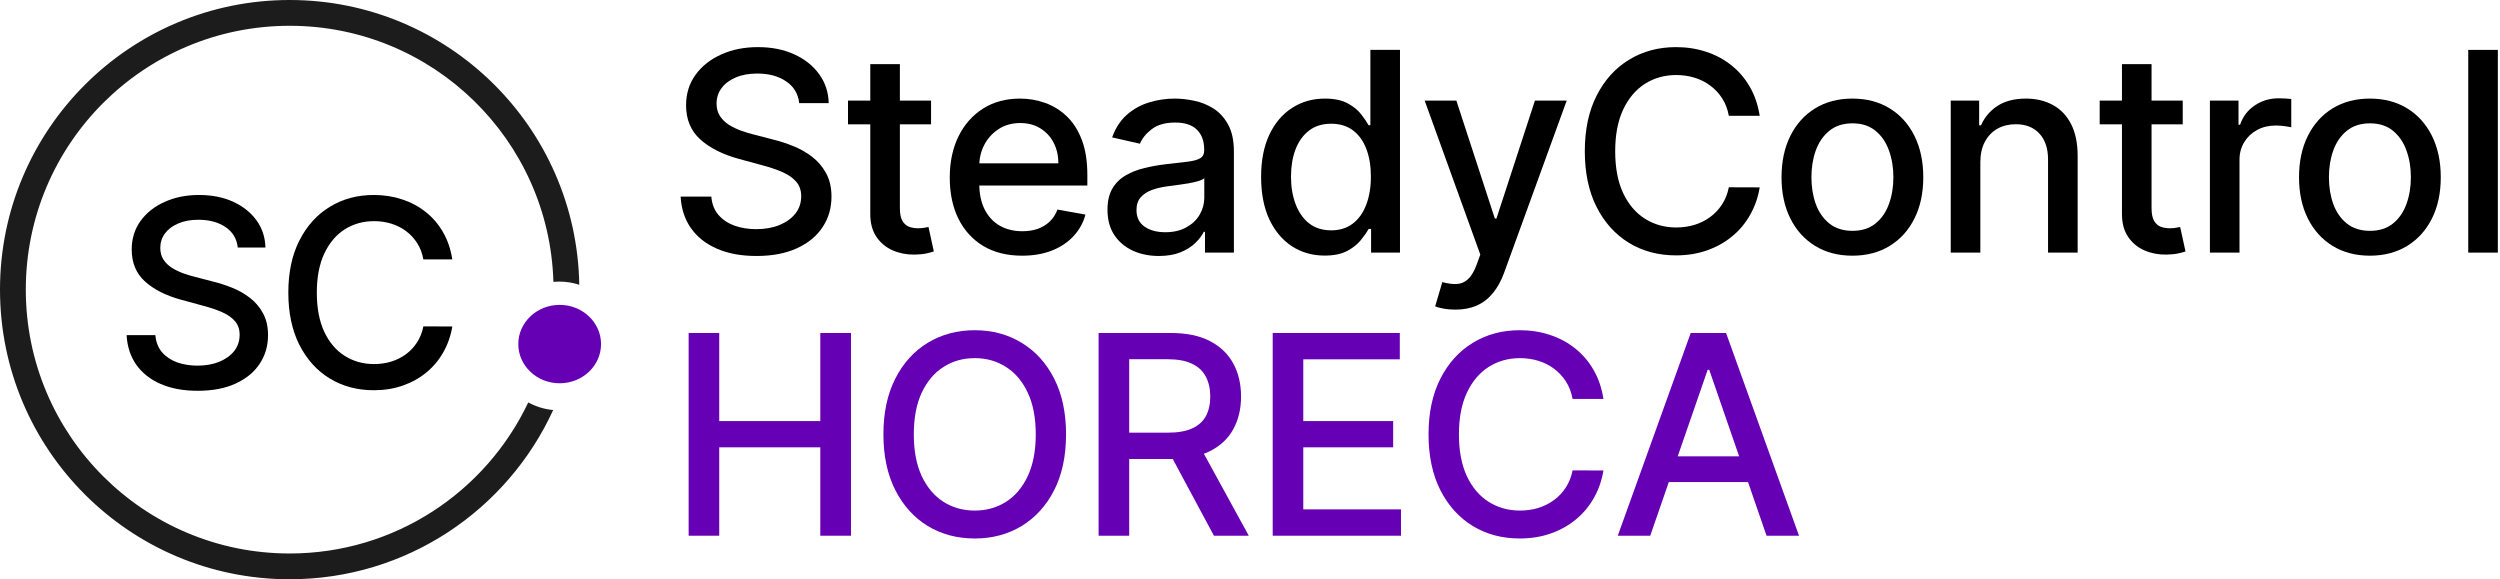
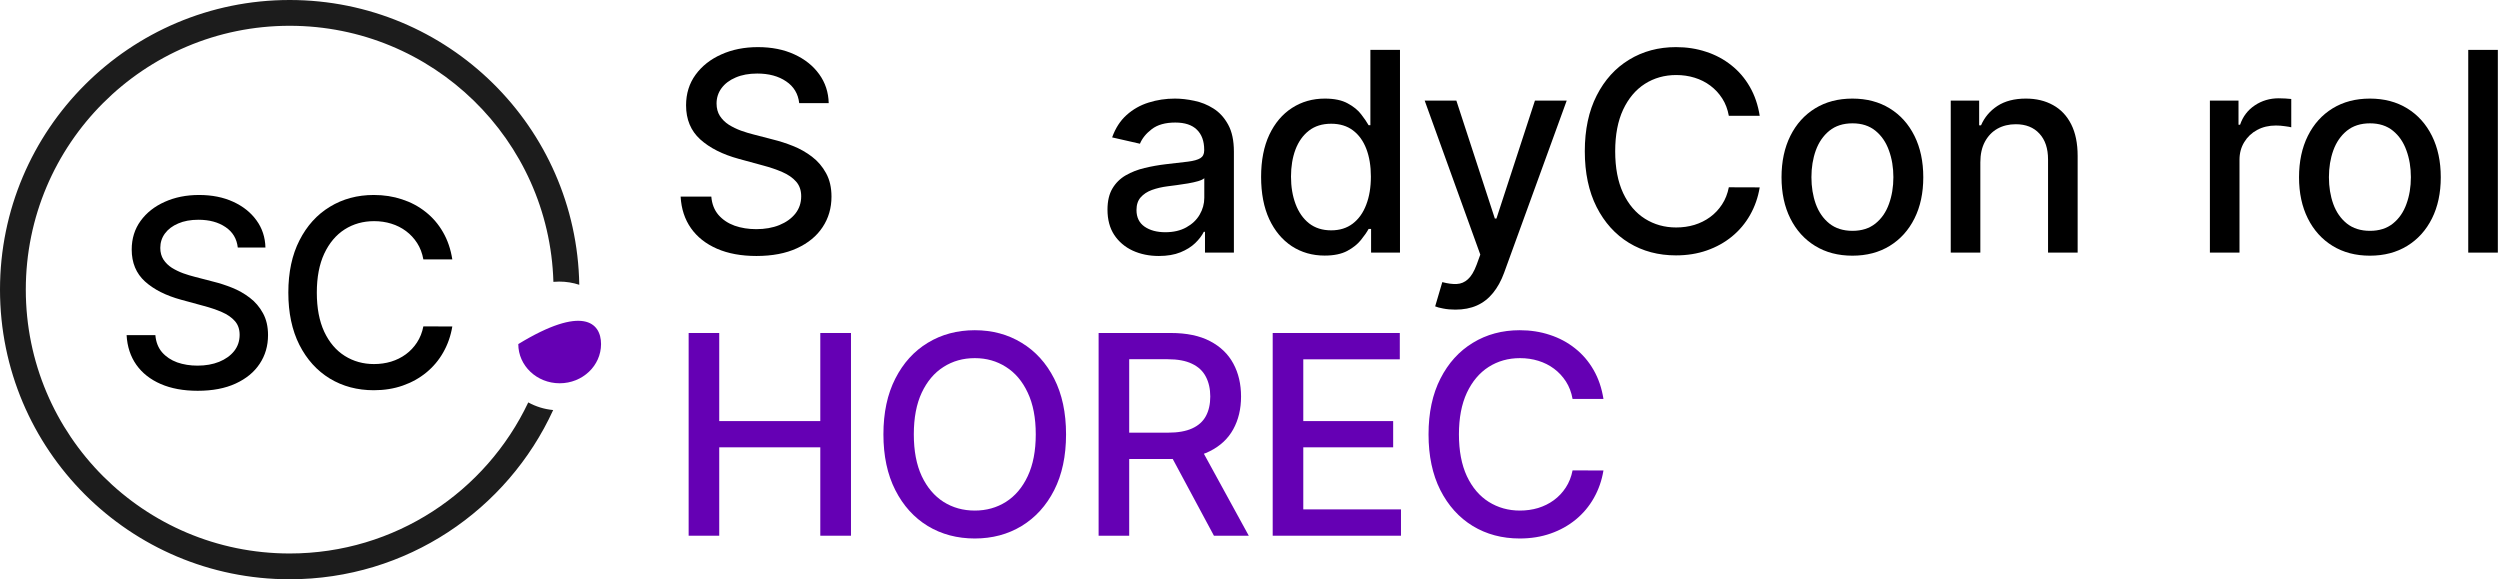
<svg xmlns="http://www.w3.org/2000/svg" width="574" height="133" viewBox="0 0 574 133" fill="none">
  <path d="M183.499 23.682C183.257 21.53 182.257 19.864 180.499 18.682C178.742 17.485 176.53 16.886 173.863 16.886C171.954 16.886 170.303 17.189 168.909 17.795C167.515 18.386 166.431 19.204 165.659 20.25C164.901 21.28 164.522 22.454 164.522 23.773C164.522 24.879 164.78 25.833 165.295 26.636C165.825 27.439 166.515 28.114 167.363 28.659C168.227 29.189 169.151 29.636 170.136 30C171.121 30.348 172.068 30.636 172.977 30.864L177.522 32.045C179.007 32.409 180.53 32.901 182.09 33.523C183.651 34.144 185.098 34.962 186.431 35.977C187.765 36.992 188.84 38.25 189.659 39.75C190.492 41.25 190.909 43.045 190.909 45.136C190.909 47.773 190.227 50.114 188.863 52.159C187.515 54.205 185.553 55.818 182.977 57C180.416 58.182 177.318 58.773 173.681 58.773C170.196 58.773 167.181 58.22 164.636 57.114C162.09 56.008 160.098 54.439 158.659 52.409C157.219 50.364 156.424 47.939 156.272 45.136H163.318C163.454 46.818 163.999 48.22 164.954 49.341C165.924 50.447 167.159 51.273 168.659 51.818C170.174 52.348 171.833 52.614 173.636 52.614C175.621 52.614 177.386 52.303 178.931 51.682C180.492 51.045 181.719 50.167 182.613 49.045C183.507 47.909 183.954 46.583 183.954 45.068C183.954 43.689 183.56 42.56 182.772 41.682C181.999 40.803 180.946 40.076 179.613 39.5C178.295 38.924 176.803 38.417 175.136 37.977L169.636 36.477C165.909 35.462 162.954 33.97 160.772 32C158.606 30.03 157.522 27.424 157.522 24.182C157.522 21.5 158.249 19.159 159.704 17.159C161.159 15.159 163.128 13.606 165.613 12.5C168.098 11.379 170.901 10.818 174.022 10.818C177.174 10.818 179.954 11.371 182.363 12.477C184.787 13.583 186.696 15.106 188.09 17.045C189.484 18.97 190.212 21.182 190.272 23.682H183.499Z" fill="black" />
-   <path d="M213.771 23.091V28.545H194.702V23.091H213.771ZM199.816 14.727H206.612V47.75C206.612 49.068 206.809 50.06 207.202 50.727C207.596 51.379 208.104 51.826 208.725 52.068C209.362 52.295 210.051 52.409 210.793 52.409C211.339 52.409 211.816 52.371 212.225 52.295C212.634 52.22 212.952 52.159 213.18 52.114L214.407 57.727C214.013 57.879 213.452 58.03 212.725 58.182C211.998 58.348 211.089 58.439 209.998 58.455C208.21 58.485 206.543 58.167 204.998 57.5C203.452 56.833 202.202 55.803 201.248 54.409C200.293 53.015 199.816 51.265 199.816 49.159V14.727Z" fill="black" />
-   <path d="M234.678 58.705C231.239 58.705 228.277 57.97 225.792 56.5C223.322 55.015 221.413 52.932 220.064 50.25C218.731 47.553 218.064 44.394 218.064 40.773C218.064 37.197 218.731 34.045 220.064 31.318C221.413 28.591 223.292 26.462 225.701 24.932C228.125 23.401 230.958 22.636 234.201 22.636C236.171 22.636 238.08 22.962 239.928 23.614C241.777 24.265 243.436 25.288 244.905 26.682C246.375 28.076 247.534 29.886 248.383 32.114C249.231 34.326 249.655 37.015 249.655 40.182V42.591H221.905V37.5H242.996C242.996 35.712 242.633 34.129 241.905 32.75C241.178 31.356 240.155 30.258 238.837 29.454C237.534 28.651 236.004 28.25 234.246 28.25C232.337 28.25 230.671 28.72 229.246 29.659C227.837 30.583 226.746 31.795 225.974 33.295C225.216 34.78 224.837 36.394 224.837 38.136V42.114C224.837 44.447 225.246 46.432 226.064 48.068C226.898 49.705 228.057 50.955 229.542 51.818C231.027 52.667 232.761 53.091 234.746 53.091C236.034 53.091 237.208 52.909 238.269 52.545C239.33 52.167 240.246 51.606 241.019 50.864C241.792 50.121 242.383 49.205 242.792 48.114L249.224 49.273C248.708 51.167 247.784 52.826 246.451 54.25C245.133 55.659 243.474 56.758 241.474 57.545C239.489 58.318 237.224 58.705 234.678 58.705Z" fill="black" />
  <path d="M266.074 58.773C263.862 58.773 261.862 58.364 260.074 57.545C258.286 56.712 256.87 55.508 255.824 53.932C254.794 52.356 254.279 50.424 254.279 48.136C254.279 46.167 254.658 44.545 255.415 43.273C256.173 42 257.195 40.992 258.483 40.25C259.771 39.508 261.211 38.947 262.802 38.568C264.392 38.189 266.014 37.901 267.665 37.705C269.756 37.462 271.453 37.265 272.756 37.114C274.059 36.947 275.006 36.682 275.597 36.318C276.188 35.955 276.483 35.364 276.483 34.545V34.386C276.483 32.401 275.923 30.864 274.802 29.773C273.695 28.682 272.044 28.136 269.847 28.136C267.559 28.136 265.756 28.644 264.438 29.659C263.135 30.659 262.233 31.773 261.733 33L255.347 31.545C256.105 29.424 257.211 27.712 258.665 26.409C260.135 25.091 261.824 24.136 263.733 23.545C265.642 22.939 267.65 22.636 269.756 22.636C271.15 22.636 272.627 22.803 274.188 23.136C275.764 23.454 277.233 24.045 278.597 24.909C279.976 25.773 281.105 27.008 281.983 28.614C282.862 30.204 283.302 32.273 283.302 34.818V58H276.665V53.227H276.392C275.953 54.106 275.294 54.97 274.415 55.818C273.536 56.667 272.408 57.371 271.029 57.932C269.65 58.492 267.999 58.773 266.074 58.773ZM267.552 53.318C269.43 53.318 271.036 52.947 272.37 52.205C273.718 51.462 274.741 50.492 275.438 49.295C276.15 48.083 276.506 46.788 276.506 45.409V40.909C276.264 41.151 275.794 41.379 275.097 41.591C274.415 41.788 273.635 41.962 272.756 42.114C271.877 42.25 271.021 42.379 270.188 42.5C269.355 42.606 268.658 42.697 268.097 42.773C266.779 42.939 265.574 43.22 264.483 43.614C263.408 44.008 262.544 44.576 261.892 45.318C261.256 46.045 260.938 47.015 260.938 48.227C260.938 49.909 261.559 51.182 262.802 52.045C264.044 52.894 265.627 53.318 267.552 53.318Z" fill="black" />
  <path d="M304.141 58.682C301.323 58.682 298.808 57.962 296.595 56.523C294.398 55.068 292.671 53 291.414 50.318C290.171 47.621 289.55 44.386 289.55 40.614C289.55 36.841 290.179 33.614 291.436 30.932C292.709 28.25 294.451 26.197 296.664 24.773C298.876 23.348 301.383 22.636 304.186 22.636C306.353 22.636 308.095 23 309.414 23.727C310.747 24.439 311.777 25.273 312.505 26.227C313.247 27.182 313.823 28.023 314.232 28.75H314.641V11.454H321.436V58H314.8V52.568H314.232C313.823 53.31 313.232 54.159 312.459 55.114C311.701 56.068 310.656 56.901 309.323 57.614C307.989 58.326 306.262 58.682 304.141 58.682ZM305.641 52.886C307.595 52.886 309.247 52.371 310.595 51.341C311.959 50.295 312.989 48.848 313.686 47C314.398 45.151 314.755 43 314.755 40.545C314.755 38.121 314.406 36 313.709 34.182C313.012 32.364 311.989 30.947 310.641 29.932C309.292 28.917 307.626 28.409 305.641 28.409C303.595 28.409 301.891 28.939 300.527 30C299.164 31.061 298.133 32.508 297.436 34.341C296.754 36.174 296.414 38.242 296.414 40.545C296.414 42.879 296.762 44.977 297.459 46.841C298.156 48.705 299.186 50.182 300.55 51.273C301.929 52.348 303.626 52.886 305.641 52.886Z" fill="black" />
  <path d="M334.151 71.091C333.135 71.091 332.211 71.007 331.378 70.841C330.545 70.689 329.923 70.523 329.514 70.341L331.151 64.773C332.393 65.106 333.499 65.25 334.469 65.204C335.439 65.159 336.295 64.795 337.037 64.114C337.795 63.432 338.461 62.318 339.037 60.773L339.878 58.455L327.105 23.091H334.378L343.219 50.182H343.582L352.423 23.091H359.719L345.332 62.659C344.666 64.477 343.817 66.015 342.787 67.273C341.757 68.545 340.529 69.5 339.105 70.136C337.681 70.773 336.029 71.091 334.151 71.091Z" fill="black" />
  <path d="M404.03 26.591H396.939C396.666 25.076 396.159 23.742 395.416 22.591C394.674 21.439 393.765 20.462 392.689 19.659C391.613 18.856 390.409 18.25 389.075 17.841C387.757 17.432 386.355 17.227 384.871 17.227C382.189 17.227 379.787 17.901 377.666 19.25C375.56 20.598 373.893 22.576 372.666 25.182C371.454 27.788 370.848 30.97 370.848 34.727C370.848 38.515 371.454 41.712 372.666 44.318C373.893 46.924 375.568 48.894 377.689 50.227C379.81 51.56 382.196 52.227 384.848 52.227C386.318 52.227 387.712 52.03 389.03 51.636C390.363 51.227 391.568 50.629 392.643 49.841C393.719 49.053 394.628 48.091 395.371 46.955C396.128 45.803 396.651 44.485 396.939 43L404.03 43.023C403.651 45.31 402.916 47.417 401.825 49.341C400.749 51.25 399.363 52.901 397.666 54.295C395.984 55.674 394.06 56.742 391.893 57.5C389.727 58.258 387.363 58.636 384.802 58.636C380.772 58.636 377.181 57.682 374.03 55.773C370.878 53.848 368.393 51.098 366.575 47.523C364.772 43.947 363.871 39.682 363.871 34.727C363.871 29.758 364.78 25.492 366.598 21.932C368.416 18.356 370.901 15.614 374.052 13.704C377.204 11.78 380.787 10.818 384.802 10.818C387.272 10.818 389.575 11.174 391.712 11.886C393.863 12.583 395.795 13.614 397.507 14.977C399.219 16.326 400.636 17.977 401.757 19.932C402.878 21.871 403.636 24.091 404.03 26.591Z" fill="black" />
  <path d="M425.312 58.705C422.039 58.705 419.183 57.955 416.744 56.455C414.305 54.955 412.411 52.856 411.062 50.159C409.714 47.462 409.039 44.31 409.039 40.705C409.039 37.083 409.714 33.917 411.062 31.204C412.411 28.492 414.305 26.386 416.744 24.886C419.183 23.386 422.039 22.636 425.312 22.636C428.585 22.636 431.441 23.386 433.88 24.886C436.32 26.386 438.214 28.492 439.562 31.204C440.911 33.917 441.585 37.083 441.585 40.705C441.585 44.31 440.911 47.462 439.562 50.159C438.214 52.856 436.32 54.955 433.88 56.455C431.441 57.955 428.585 58.705 425.312 58.705ZM425.335 53C427.456 53 429.214 52.439 430.608 51.318C432.002 50.197 433.032 48.705 433.699 46.841C434.38 44.977 434.721 42.924 434.721 40.682C434.721 38.455 434.38 36.409 433.699 34.545C433.032 32.667 432.002 31.159 430.608 30.023C429.214 28.886 427.456 28.318 425.335 28.318C423.199 28.318 421.426 28.886 420.017 30.023C418.623 31.159 417.585 32.667 416.903 34.545C416.236 36.409 415.903 38.455 415.903 40.682C415.903 42.924 416.236 44.977 416.903 46.841C417.585 48.705 418.623 50.197 420.017 51.318C421.426 52.439 423.199 53 425.335 53Z" fill="black" />
  <path d="M454.686 37.273V58H447.89V23.091H454.413V28.773H454.845C455.648 26.924 456.905 25.439 458.617 24.318C460.345 23.197 462.519 22.636 465.14 22.636C467.519 22.636 469.602 23.136 471.39 24.136C473.178 25.121 474.564 26.591 475.549 28.545C476.534 30.5 477.027 32.917 477.027 35.795V58H470.231V36.614C470.231 34.083 469.572 32.106 468.254 30.682C466.936 29.242 465.125 28.523 462.822 28.523C461.246 28.523 459.845 28.864 458.617 29.545C457.405 30.227 456.443 31.227 455.731 32.545C455.034 33.848 454.686 35.424 454.686 37.273Z" fill="black" />
-   <path d="M501.156 23.091V28.545H482.087V23.091H501.156ZM487.201 14.727H493.997V47.75C493.997 49.068 494.194 50.06 494.587 50.727C494.981 51.379 495.489 51.826 496.11 52.068C496.747 52.295 497.436 52.409 498.178 52.409C498.724 52.409 499.201 52.371 499.61 52.295C500.019 52.22 500.337 52.159 500.565 52.114L501.792 57.727C501.398 57.879 500.837 58.03 500.11 58.182C499.383 58.348 498.474 58.439 497.383 58.455C495.595 58.485 493.928 58.167 492.383 57.5C490.837 56.833 489.587 55.803 488.633 54.409C487.678 53.015 487.201 51.265 487.201 49.159V14.727Z" fill="black" />
  <path d="M507.393 58V23.091H513.961V28.636H514.324C514.961 26.758 516.082 25.28 517.688 24.204C519.309 23.114 521.143 22.568 523.188 22.568C523.612 22.568 524.112 22.583 524.688 22.614C525.279 22.644 525.741 22.682 526.074 22.727V29.227C525.802 29.151 525.317 29.068 524.62 28.977C523.923 28.871 523.226 28.818 522.529 28.818C520.923 28.818 519.491 29.159 518.234 29.841C516.991 30.508 516.006 31.439 515.279 32.636C514.552 33.818 514.188 35.167 514.188 36.682V58H507.393Z" fill="black" />
  <path d="M544.13 58.705C540.857 58.705 538.001 57.955 535.562 56.455C533.122 54.955 531.228 52.856 529.88 50.159C528.531 47.462 527.857 44.31 527.857 40.705C527.857 37.083 528.531 33.917 529.88 31.204C531.228 28.492 533.122 26.386 535.562 24.886C538.001 23.386 540.857 22.636 544.13 22.636C547.402 22.636 550.259 23.386 552.698 24.886C555.137 26.386 557.031 28.492 558.38 31.204C559.728 33.917 560.402 37.083 560.402 40.705C560.402 44.31 559.728 47.462 558.38 50.159C557.031 52.856 555.137 54.955 552.698 56.455C550.259 57.955 547.402 58.705 544.13 58.705ZM544.152 53C546.274 53 548.031 52.439 549.425 51.318C550.819 50.197 551.849 48.705 552.516 46.841C553.198 44.977 553.539 42.924 553.539 40.682C553.539 38.455 553.198 36.409 552.516 34.545C551.849 32.667 550.819 31.159 549.425 30.023C548.031 28.886 546.274 28.318 544.152 28.318C542.016 28.318 540.243 28.886 538.834 30.023C537.44 31.159 536.402 32.667 535.721 34.545C535.054 36.409 534.721 38.455 534.721 40.682C534.721 42.924 535.054 44.977 535.721 46.841C536.402 48.705 537.44 50.197 538.834 51.318C540.243 52.439 542.016 53 544.152 53Z" fill="black" />
  <path d="M573.503 11.454V58H566.708V11.454H573.503Z" fill="black" />
  <path d="M158.113 123V76.455H165.136V96.682H188.341V76.455H195.386V123H188.341V102.705H165.136V123H158.113Z" fill="#6500B4" />
  <path d="M244.765 99.728C244.765 104.697 243.856 108.97 242.038 112.546C240.22 116.106 237.727 118.849 234.561 120.773C231.409 122.682 227.826 123.637 223.811 123.637C219.78 123.637 216.182 122.682 213.015 120.773C209.864 118.849 207.379 116.099 205.561 112.523C203.742 108.947 202.833 104.682 202.833 99.728C202.833 94.758 203.742 90.493 205.561 86.932C207.379 83.356 209.864 80.614 213.015 78.705C216.182 76.781 219.78 75.818 223.811 75.818C227.826 75.818 231.409 76.781 234.561 78.705C237.727 80.614 240.22 83.356 242.038 86.932C243.856 90.493 244.765 94.758 244.765 99.728ZM237.811 99.728C237.811 95.94 237.197 92.75 235.97 90.159C234.758 87.553 233.091 85.584 230.97 84.25C228.864 82.902 226.477 82.228 223.811 82.228C221.129 82.228 218.735 82.902 216.629 84.25C214.523 85.584 212.856 87.553 211.629 90.159C210.417 92.75 209.811 95.94 209.811 99.728C209.811 103.515 210.417 106.712 211.629 109.318C212.856 111.909 214.523 113.879 216.629 115.227C218.735 116.561 221.129 117.227 223.811 117.227C226.477 117.227 228.864 116.561 230.97 115.227C233.091 113.879 234.758 111.909 235.97 109.318C237.197 106.712 237.811 103.515 237.811 99.728Z" fill="#6500B4" />
  <path d="M252.241 123V76.455H268.832C272.438 76.455 275.43 77.076 277.809 78.318C280.203 79.561 281.991 81.281 283.173 83.478C284.354 85.659 284.945 88.182 284.945 91.046C284.945 93.894 284.347 96.402 283.15 98.568C281.968 100.72 280.18 102.394 277.786 103.591C275.407 104.788 272.415 105.387 268.809 105.387H256.241V99.341H268.173C270.445 99.341 272.294 99.015 273.718 98.364C275.157 97.712 276.21 96.765 276.877 95.523C277.544 94.281 277.877 92.788 277.877 91.046C277.877 89.288 277.536 87.765 276.854 86.478C276.188 85.19 275.135 84.205 273.695 83.523C272.271 82.826 270.4 82.478 268.082 82.478H259.264V123H252.241ZM275.218 102L286.718 123H278.718L267.445 102H275.218Z" fill="#6500B4" />
  <path d="M292.211 123V76.455H321.393V82.5H299.234V96.682H319.87V102.705H299.234V116.955H321.665V123H292.211Z" fill="#6500B4" />
  <path d="M368.152 91.591H361.061C360.789 90.076 360.281 88.743 359.539 87.591C358.796 86.44 357.887 85.462 356.811 84.659C355.736 83.856 354.531 83.25 353.198 82.841C351.88 82.432 350.478 82.228 348.993 82.228C346.311 82.228 343.91 82.902 341.789 84.25C339.683 85.599 338.016 87.576 336.789 90.182C335.577 92.788 334.971 95.97 334.971 99.728C334.971 103.515 335.577 106.712 336.789 109.318C338.016 111.924 339.69 113.894 341.811 115.227C343.933 116.561 346.319 117.227 348.971 117.227C350.44 117.227 351.834 117.03 353.152 116.637C354.486 116.227 355.69 115.629 356.766 114.841C357.842 114.053 358.751 113.091 359.493 111.955C360.251 110.803 360.774 109.485 361.061 108L368.152 108.023C367.774 110.311 367.039 112.417 365.948 114.341C364.872 116.25 363.486 117.902 361.789 119.296C360.107 120.674 358.183 121.743 356.016 122.5C353.849 123.258 351.486 123.637 348.925 123.637C344.895 123.637 341.304 122.682 338.152 120.773C335.001 118.849 332.516 116.099 330.698 112.523C328.895 108.947 327.993 104.682 327.993 99.728C327.993 94.758 328.902 90.493 330.721 86.932C332.539 83.356 335.024 80.614 338.175 78.705C341.327 76.781 344.91 75.818 348.925 75.818C351.395 75.818 353.698 76.174 355.834 76.886C357.986 77.584 359.918 78.614 361.63 79.978C363.342 81.326 364.758 82.978 365.88 84.932C367.001 86.871 367.758 89.091 368.152 91.591Z" fill="#6500B4" />
-   <path d="M378.895 123H371.441L388.191 76.455H396.304L413.054 123H405.6L392.441 84.909H392.077L378.895 123ZM380.145 104.773H404.327V110.682H380.145V104.773Z" fill="#6500B4" />
  <path d="M121.289 92.393C111.58 112.899 90.697 127.08 66.505 127.08C33.05 127.08 5.924 99.96 5.924 66.5C5.924 33.04 33.05 5.92 66.505 5.92C99.362 5.92 126.114 32.079 127.06 64.712C127.498 64.673 127.942 64.653 128.391 64.653C130 64.653 131.55 64.91 133 65.386C132.405 29.173 102.862 0 66.505 0C29.775 0 0 29.773 0 66.5C0 103.227 29.775 133 66.505 133C93.37 133 116.514 117.072 127.008 94.145C124.95 93.954 123.015 93.341 121.289 92.393Z" fill="#1C1C1C" />
-   <path d="M138 79C138 83.971 133.747 88 128.5 88C123.253 88 119 83.971 119 79C119 74.029 123.253 70 128.5 70C133.747 70 138 74.029 138 79Z" fill="#6500B4" />
+   <path d="M138 79C138 83.971 133.747 88 128.5 88C123.253 88 119 83.971 119 79C133.747 70 138 74.029 138 79Z" fill="#6500B4" />
  <path d="M54.594 56.827C54.366 54.81 53.429 53.247 51.781 52.139C50.133 51.017 48.06 50.456 45.56 50.456C43.77 50.456 42.221 50.74 40.915 51.308C39.608 51.862 38.592 52.629 37.868 53.609C37.158 54.575 36.803 55.676 36.803 56.912C36.803 57.949 37.044 58.844 37.527 59.597C38.024 60.349 38.67 60.982 39.466 61.493C40.276 61.99 41.142 62.409 42.065 62.75C42.989 63.077 43.876 63.347 44.729 63.56L48.99 64.668C50.382 65.009 51.81 65.47 53.273 66.053C54.736 66.635 56.092 67.402 57.342 68.354C58.592 69.305 59.601 70.484 60.368 71.891C61.149 73.297 61.54 74.98 61.54 76.94C61.54 79.412 60.901 81.607 59.622 83.524C58.358 85.442 56.518 86.955 54.104 88.062C51.703 89.171 48.798 89.725 45.389 89.725C42.122 89.725 39.295 89.206 36.909 88.169C34.523 87.132 32.655 85.662 31.305 83.759C29.956 81.841 29.21 79.568 29.068 76.94H35.673C35.801 78.517 36.312 79.831 37.207 80.882C38.116 81.919 39.274 82.693 40.68 83.205C42.101 83.702 43.656 83.95 45.346 83.95C47.207 83.95 48.862 83.659 50.311 83.077C51.774 82.48 52.925 81.656 53.763 80.605C54.601 79.54 55.02 78.297 55.02 76.876C55.02 75.584 54.651 74.526 53.912 73.702C53.187 72.878 52.2 72.196 50.95 71.656C49.714 71.117 48.315 70.641 46.753 70.229L41.596 68.823C38.102 67.871 35.332 66.472 33.287 64.625C31.256 62.779 30.24 60.335 30.24 57.295C30.24 54.781 30.922 52.587 32.285 50.712C33.649 48.837 35.496 47.381 37.825 46.344C40.155 45.293 42.783 44.767 45.709 44.767C48.663 44.767 51.27 45.286 53.528 46.322C55.801 47.359 57.591 48.787 58.898 50.605C60.205 52.409 60.886 54.483 60.943 56.827H54.594Z" fill="black" />
  <path d="M103.85 59.554H97.202C96.947 58.134 96.471 56.884 95.775 55.804C95.079 54.724 94.227 53.808 93.218 53.055C92.21 52.303 91.08 51.734 89.83 51.351C88.594 50.967 87.281 50.776 85.888 50.776C83.374 50.776 81.123 51.408 79.134 52.672C77.16 53.936 75.597 55.79 74.447 58.233C73.31 60.676 72.742 63.659 72.742 67.182C72.742 70.733 73.31 73.73 74.447 76.173C75.597 78.617 77.167 80.463 79.156 81.713C81.144 82.963 83.381 83.588 85.867 83.588C87.245 83.588 88.552 83.403 89.788 83.034C91.038 82.651 92.167 82.09 93.175 81.351C94.184 80.612 95.036 79.71 95.732 78.645C96.442 77.565 96.933 76.33 97.202 74.938L103.85 74.959C103.495 77.104 102.806 79.078 101.783 80.882C100.775 82.672 99.475 84.22 97.884 85.527C96.308 86.82 94.504 87.821 92.472 88.531C90.441 89.242 88.225 89.597 85.825 89.597C82.046 89.597 78.68 88.702 75.725 86.912C72.771 85.108 70.441 82.53 68.737 79.178C67.046 75.825 66.201 71.827 66.201 67.182C66.201 62.523 67.053 58.524 68.758 55.186C70.462 51.834 72.792 49.263 75.746 47.473C78.701 45.669 82.06 44.767 85.825 44.767C88.14 44.767 90.299 45.101 92.302 45.769C94.319 46.422 96.13 47.388 97.735 48.666C99.34 49.93 100.668 51.479 101.719 53.311C102.771 55.129 103.481 57.21 103.85 59.554Z" fill="black" />
</svg>